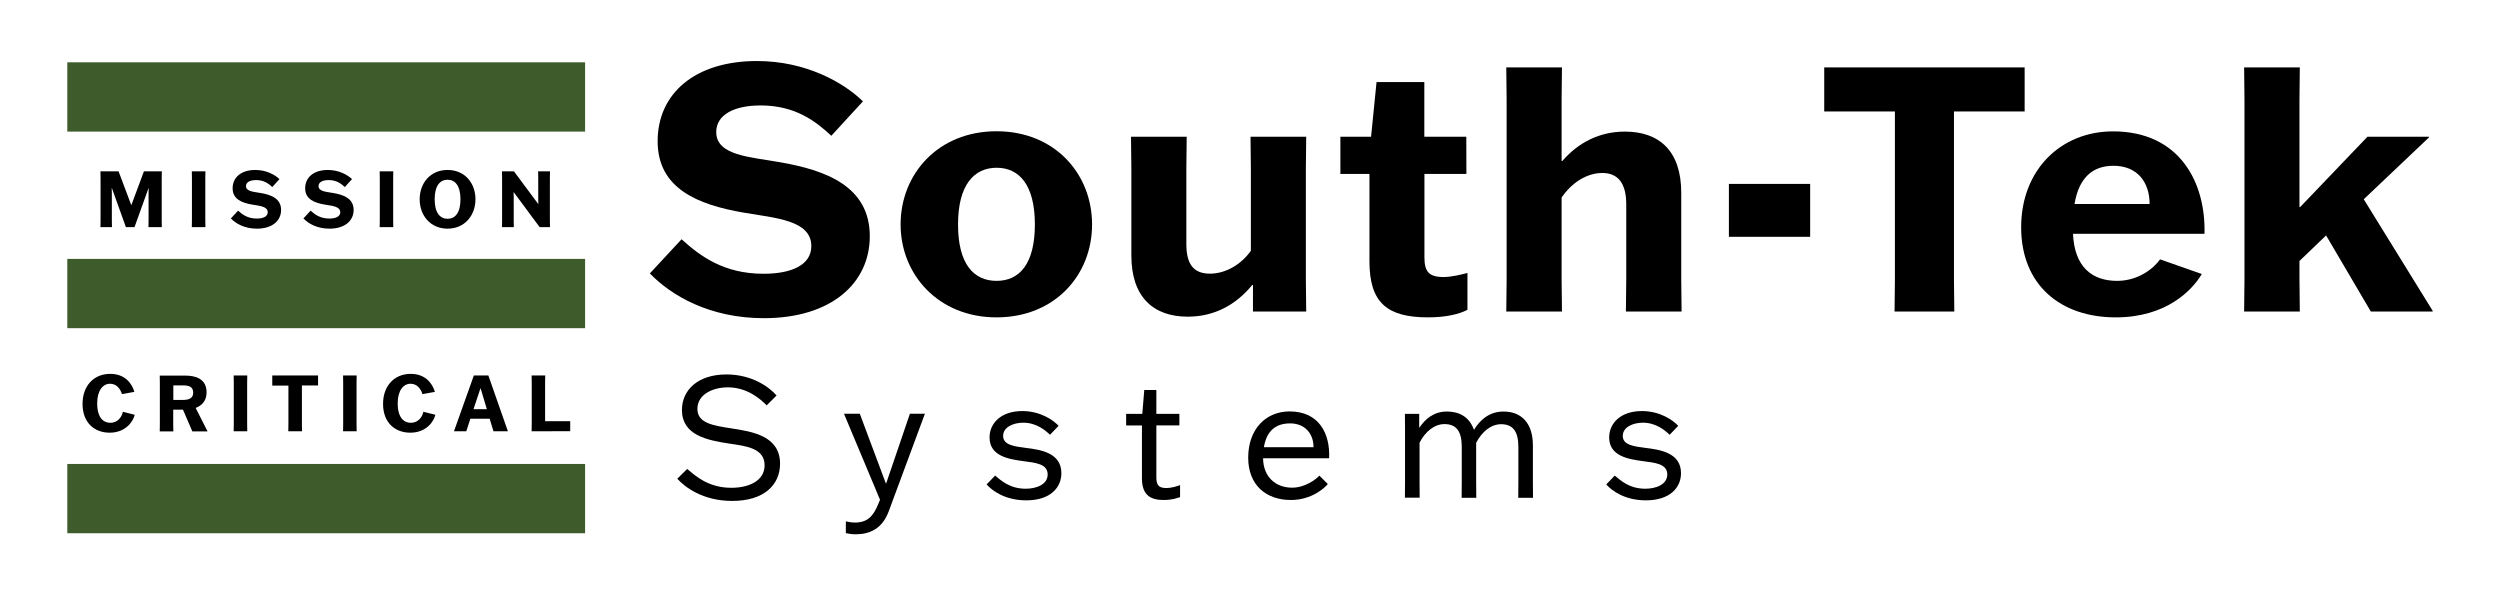
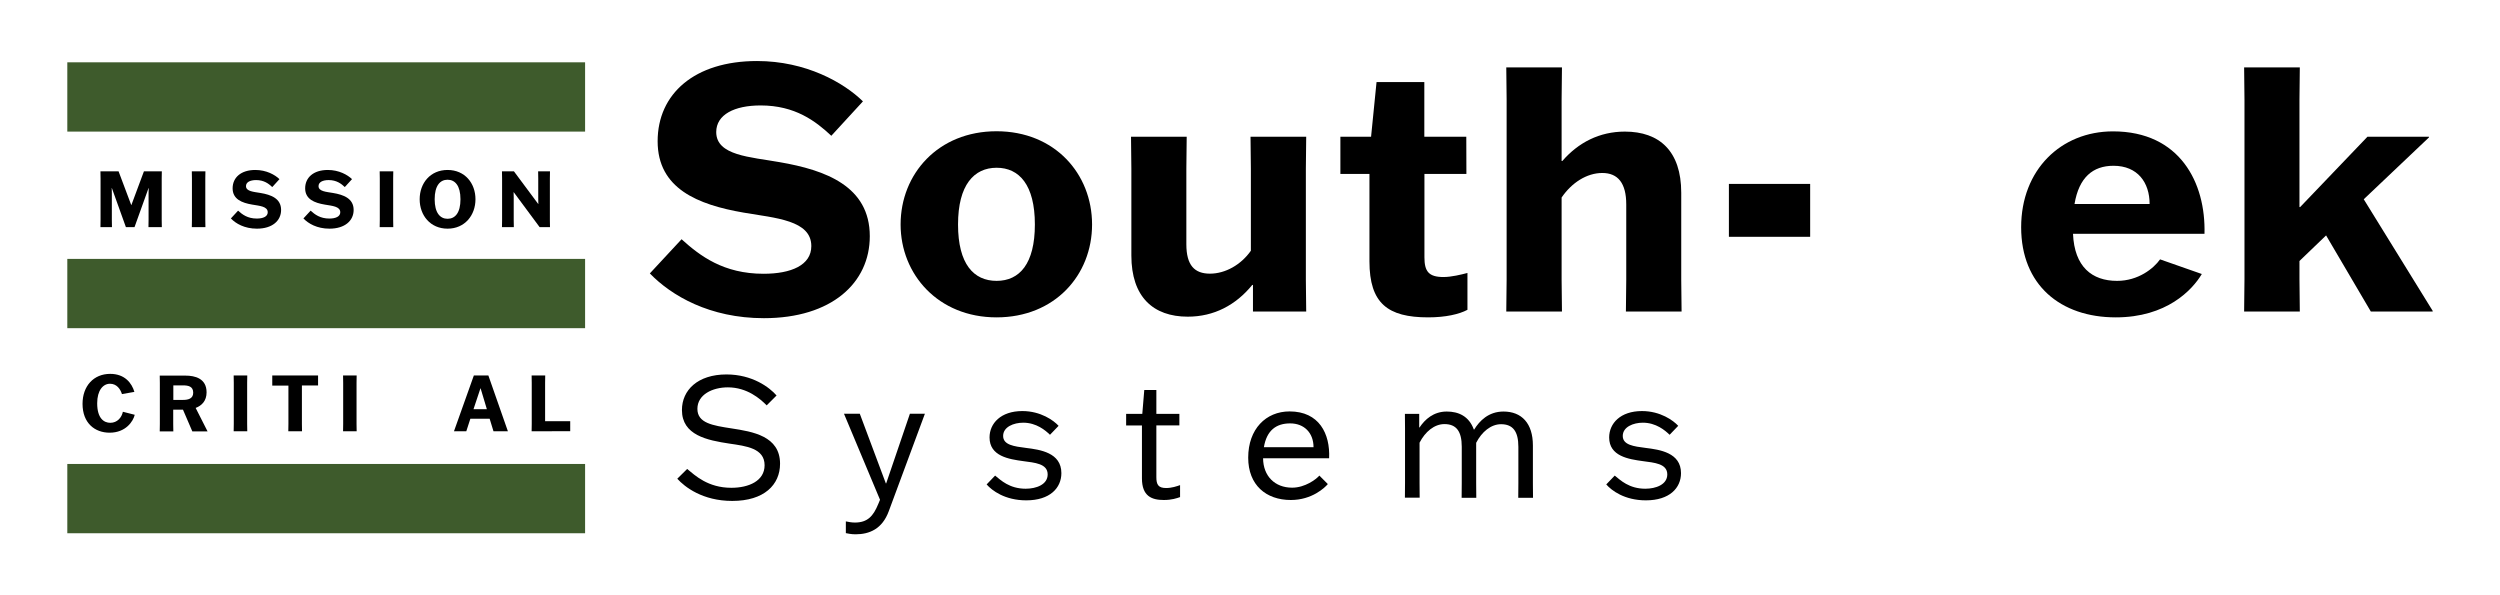
<svg xmlns="http://www.w3.org/2000/svg" id="Layer_1" x="0px" y="0px" viewBox="0 0 2150.5 512" style="enable-background:new 0 0 2150.5 512;" xml:space="preserve">
  <style type="text/css">	.st0{fill:#3E5B2C;}</style>
  <g>
    <g>
      <rect x="57.9" y="53.6" class="st0" width="445.4" height="59.6" />
      <rect x="57.9" y="222.7" class="st0" width="445.4" height="59.6" />
      <rect x="57.9" y="399.1" class="st0" width="445.4" height="59.6" />
    </g>
    <g>
      <path d="M86.5,189.1v-35.4l-0.1-6.3H102l10.9,29h0.1l10.8-29h15.4l-0.1,6.3v35.4l0.1,6.3h-11.5l0.1-6.3v-22.8l0.1-4.6h-0.1   l-12.1,33.7h-7.4l-12.1-33.7h-0.1l0.1,4.6v22.8l0.1,6.3h-9.9L86.5,189.1L86.5,189.1z" />
      <path d="M165,195.4l0.1-6.3v-35.4l-0.1-6.3h11.7l-0.1,6.3v35.4l0.1,6.3L165,195.4L165,195.4z" />
      <path d="M234.2,160.9c-3.1-2.9-7.1-6-13.9-6c-5.2,0-8.7,1.8-8.7,5.2c0,4.6,6.7,4.9,12.5,5.9c9,1.5,17.7,4.7,17.7,14.6   c0,9.2-7.5,16.1-20.8,16.1c-10.7,0-18.2-4.4-22.4-8.8l6.2-6.7c3.6,3.3,8.2,6.8,16.1,6.8c5.4,0,9.4-1.7,9.4-5.4   c0-5.1-7-5.5-13.3-6.6c-9-1.5-16.9-4.7-16.9-14s7.2-15.8,19.5-15.8c9.6,0,17,4.2,20.8,7.9L234.2,160.9z" />
      <path d="M296.6,160.9c-3.1-2.9-7.1-6-13.9-6c-5.2,0-8.7,1.8-8.7,5.2c0,4.6,6.7,4.9,12.5,5.9c9,1.5,17.7,4.7,17.7,14.6   c0,9.2-7.5,16.1-20.8,16.1c-10.7,0-18.2-4.4-22.4-8.8l6.2-6.7c3.6,3.3,8.2,6.8,16.1,6.8c5.4,0,9.4-1.7,9.4-5.4   c0-5.1-7-5.5-13.3-6.6c-9-1.5-16.9-4.7-16.9-14s7.2-15.8,19.5-15.8c9.6,0,17,4.2,20.8,7.9L296.6,160.9z" />
      <path d="M326.6,195.4l0.1-6.3v-35.4l-0.1-6.3h11.7l-0.1,6.3v35.4l0.1,6.3L326.6,195.4L326.6,195.4z" />
      <path d="M361,171.4c0-13.8,9.1-25.2,24-25.2s24,11.4,24,25.2s-9.2,25.3-24,25.3S361,185.3,361,171.4z M396.1,171.4   c0-11.6-4.6-16.8-11.1-16.8s-11.1,5.2-11.1,16.8s4.6,16.8,11.1,16.8S396.1,183.1,396.1,171.4z" />
      <path d="M462.9,147.4h10.2l-0.1,6.3v35.4l0.1,6.3h-8.9l-22.3-30.1h-0.1l0.1,4.2v19.6l0.1,6.3h-10.2l0.1-6.3v-35.4l-0.1-6.3h10.3   l20.9,28.1h0.1l-0.1-4.2v-17.6L462.9,147.4L462.9,147.4z" />
    </g>
    <g>
      <path d="M715.1,116.8c-13.5-12.6-31.1-26.1-60.8-26.1c-22.6,0-38.2,7.9-38.2,22.9c0,20.3,29.4,21.4,54.6,25.9   c39.4,6.8,77.5,20.6,77.5,63.7c0,40.2-32.9,70.5-91.1,70.5c-46.7,0-79.6-19.4-98.1-38.5l27.3-29.4c15.9,14.4,36.1,29.7,70.5,29.7   c23.8,0,41.1-7.4,41.1-23.8c0-22.3-30.8-24.1-58.2-28.8c-39.4-6.8-74-20.6-74-61.4s31.7-69,85.5-69c42,0,74.6,18.5,91.1,34.7   L715.1,116.8L715.1,116.8z" />
      <path d="M774.7,193.1c0-43.5,32.3-80.2,82.5-80.2s82.2,36.7,82.2,80.2s-32,79.9-82.2,79.9S774.7,236,774.7,193.1L774.7,193.1z    M890.2,193.1c0-34.1-13.5-48.8-32.9-48.8s-33.2,14.7-33.2,48.8s13.5,48.5,33.2,48.5S890.2,226.9,890.2,193.1z" />
      <path d="M1020.8,117.6l-0.3,27.6v64.9c0,18.2,7.1,25.3,20.3,25.3s26.7-7.6,35.2-19.7v-70.5l-0.3-27.6h47.9l-0.3,27.6v95.5   l0.3,27.3h-45.8v-22.9h-0.6c-14.1,17.3-32.9,27.3-55.5,27.3c-29.7,0-48.5-17-48.5-52.6v-74.6l-0.3-27.6L1020.8,117.6L1020.8,117.6   z" />
      <path d="M1261.4,149.6h-36.1v71.7c0,12,3.5,17,16.4,17c6.8,0,15.3-2.1,20.6-3.5v31.7c-7.1,3.8-18.8,6.5-33.8,6.5   c-34.7,0-50.5-12-50.5-48.2v-75.2h-25v-32h26.4l4.7-47h41.1v47h36.1L1261.4,149.6L1261.4,149.6z" />
      <path d="M1343.3,138.5h0.6c13.8-15.9,32-25.3,53.8-25.3c29.7,0,48.5,16.7,48.5,52.6v74.9l0.3,27.3h-47.9l0.3-27.3v-64.9   c0-18.2-7.1-27-20.6-27s-26.4,8.5-35,21.1v70.8l0.3,27.3h-47.9l0.3-27.3V85.3l-0.3-27.3h47.9l-0.3,27.3L1343.3,138.5L1343.3,138.5   z" />
      <path d="M1487.2,158.2h69.9v45.5h-69.9V158.2z" />
-       <path d="M1680.8,95.9v144.5l0.3,27.6h-51.4l0.3-27.6V95.9h-60.8V58h172.4v37.9H1680.8z" />
      <path d="M1894,235.7c-8.2,13.8-30.3,37.3-74,37.3c-47.6,0-81.4-27.9-81.4-77.5s34.4-82.5,79-82.5c57.6,0,79.9,44.3,78.7,88.1   h-113.1c1.2,28.5,16.4,40.5,37.9,40.5c18.2,0,31.4-10.6,37-18.5L1894,235.7L1894,235.7z M1784.5,175.5h64.6   c0-18.5-10.3-32.9-31.1-32.9C1800.3,142.6,1788.3,152.6,1784.5,175.5L1784.5,175.5z" />
      <path d="M2039.4,268l-38.5-65.5l-22.9,22v15.6c0,0.6,0.3,27.9,0.3,27.9h-47.9l0.3-27.9V85.9l-0.3-27.9h47.9l-0.3,27.9v92.2h0.6   l57.9-60.5h52.9v0.6l-56.1,53.2l59.3,96v0.6L2039.4,268L2039.4,268z" />
    </g>
    <g>
      <path d="M115.9,356.8c-1.3,5.6-7.7,15.4-21.6,15.4c-12.8,0-23.3-8.3-23.3-24.8c0-15.3,9.5-25.8,23.8-25.8c12.6,0,18.6,8,20.8,15.5   l-10.7,1.9c-1.3-4.2-4.4-8.9-10.3-8.9s-11,5.6-11,16.8c0,13.1,5.9,16.8,11.3,16.8c6,0,9.8-4.6,10.8-9.5L115.9,356.8L115.9,356.8z" />
      <path d="M165.4,371l-8-18.6H149v12.4l0.1,6.3h-11.7l0.1-6.3v-35.4l-0.1-6.3h22.1c8.2,0,18.2,2.4,18.2,14.4   c0,7.3-4.1,11.4-9.4,13.4l10.2,20.1v0.1h-13.1L165.4,371L165.4,371z M149.1,344h8.5c4.3,0,8.6-1.1,8.6-6.2c0-5.5-4.3-6.3-8.9-6.3   h-8.2L149.1,344L149.1,344z" />
      <path d="M201,371l0.1-6.3v-35.4L201,323h11.7l-0.1,6.3v35.4l0.1,6.3L201,371L201,371z" />
      <path d="M259.7,331.7v33l0.1,6.3H248l0.1-6.3v-33h-13.9V323h39.4v8.6h-13.9V331.7z" />
      <path d="M295.1,371l0.1-6.3v-35.4l-0.1-6.3h11.7l-0.1,6.3v35.4l0.1,6.3H295.1L295.1,371z" />
-       <path d="M374.5,356.8c-1.3,5.6-7.6,15.4-21.6,15.4c-12.8,0-23.4-8.3-23.4-24.8c0-15.3,9.5-25.8,23.8-25.8c12.5,0,18.6,8,20.8,15.5   l-10.7,1.9c-1.3-4.2-4.4-8.9-10.3-8.9s-11,5.6-11,16.8c0,13.1,5.9,16.8,11.3,16.8c6,0,9.8-4.6,10.8-9.5L374.5,356.8L374.5,356.8z" />
      <path d="M401.1,371h-10.6l17.1-48h12.5l16.8,48h-12.4l-3.3-10.8h-16.6L401.1,371L401.1,371z M407.3,352h11.5l-5.4-18h-0.1   L407.3,352L407.3,352z" />
      <path d="M457.3,371l0.1-6.3v-35.4l-0.1-6.3H469l-0.1,6.3v33h21.6v8.6L457.3,371L457.3,371z" />
    </g>
  </g>
  <g>
    <path d="M659.5,348.7c-5.5-5.6-16.8-15.5-33.4-15.5c-13.2,0-26.2,6.2-26.2,18.5s13.2,14.3,29.3,16.8c18.1,2.8,41.8,6.5,41.8,30.4  c0,18.1-13.7,32-41.1,32c-25.5,0-40.9-12-47.3-19.1l8.5-8.4c6.7,5.5,17.8,16.2,38,16.2c15,0,28.6-5.9,28.6-19.4  c0-14.6-15.8-16.5-30.2-18.6c-19.2-2.9-40.9-7.2-40.9-28.9c0-17.1,13.6-30.6,38.3-30.6c22.3,0,37,11.1,43.1,18.1L659.5,348.7  L659.5,348.7z" />
    <path d="M739.6,355.9l22.4,59.9h0.3l20.4-59.9h12.9l-31.1,83.9c-5.6,15.2-16.6,19.8-28.5,19.8c-4,0-6.7-0.7-8.4-1v-10.1  c1.9,0.4,4.9,1,7.7,1c11,0,15.9-5.5,20.2-16l1.5-3.6l-31-74L739.6,355.9L739.6,355.9z" />
    <path d="M856,409.1c4.8,3.9,12.3,11.3,26.3,11.3c9,0,18.9-3.5,18.9-12.3c0-9.4-11.4-10.1-20.8-11.4c-12.6-1.7-29.2-4.3-29.2-20.4  c0-12.1,9.7-22.7,28.2-22.7c15.9,0,27,8.1,31.2,12.7l-7.4,7.7c-3.9-3.8-11.7-10.4-23-10.4c-8.2,0-17.3,3.6-17.3,11.4  s9.5,9,19.7,10.3c12,1.5,30.4,4,30.4,21.7c0,12.7-9.8,23.4-30.2,23.4c-18.4,0-29.6-8.5-34.1-13.7L856,409.1L856,409.1z" />
    <path d="M1014.5,365.9h-19.8v44.5c0,6.4,1.6,9.4,8.4,9.4c4.8,0,9.2-1.5,12-2.5v10.3c-2.9,1-7.1,2.5-14,2.5  c-10.4,0-18.8-3.3-18.8-18.6V366h-13.6v-10h13.9l1.7-20.5h10.4V356h19.8L1014.5,365.9L1014.5,365.9z" />
    <path d="M1142.2,416.4c-2.5,3-13.6,13.7-31.8,13.7c-21.4,0-36.7-12.9-36.7-36.4c0-24.7,15.3-39.8,35.6-39.8c25.4,0,35,19.2,34,40.3  h-56.8c0.1,15.2,10,25.3,25,25.3c11.1,0,20.7-7.2,23.4-10.4L1142.2,416.4L1142.2,416.4z M1087.2,384.7h42.7  c0-12.4-8.1-20.5-20.1-20.5S1089.6,370.2,1087.2,384.7z" />
    <path d="M1257.3,428.1l0.1-12.6v-31.2c0-13.2-4.6-19.5-14.9-19.5c-8.7,0-16.6,6.6-21.4,16v34.7l0.1,12.6h-12.7l0.1-12.6v-46.8  l-0.1-12.7h12.3v11.7h0.3c4.6-6.9,12-13.7,23.4-13.7c10,0,19.1,3.9,23.3,15.5h0.3c4.5-7.4,12.3-15.5,25.2-15.5  c15.6,0,25.3,10.1,25.3,29.2v32.4l0.1,12.6H1306l0.1-12.6v-31.2c0-13.2-4.6-19.5-14.9-19.5c-8.7,0-16.6,6.6-21.4,16v34.7l0.1,12.6  h-12.6L1257.3,428.1L1257.3,428.1z" />
    <path d="M1389,409.1c4.8,3.9,12.3,11.3,26.3,11.3c9,0,18.9-3.5,18.9-12.3c0-9.4-11.4-10.1-20.8-11.4c-12.6-1.7-29.2-4.3-29.2-20.4  c0-12.1,9.7-22.7,28.2-22.7c15.9,0,27,8.1,31.2,12.7l-7.4,7.7c-3.9-3.8-11.7-10.4-23-10.4c-8.2,0-17.3,3.6-17.3,11.4  s9.5,9,19.7,10.3c12,1.5,30.4,4,30.4,21.7c0,12.7-9.8,23.4-30.2,23.4c-18.4,0-29.6-8.5-34.1-13.7L1389,409.1L1389,409.1z" />
  </g>
</svg>